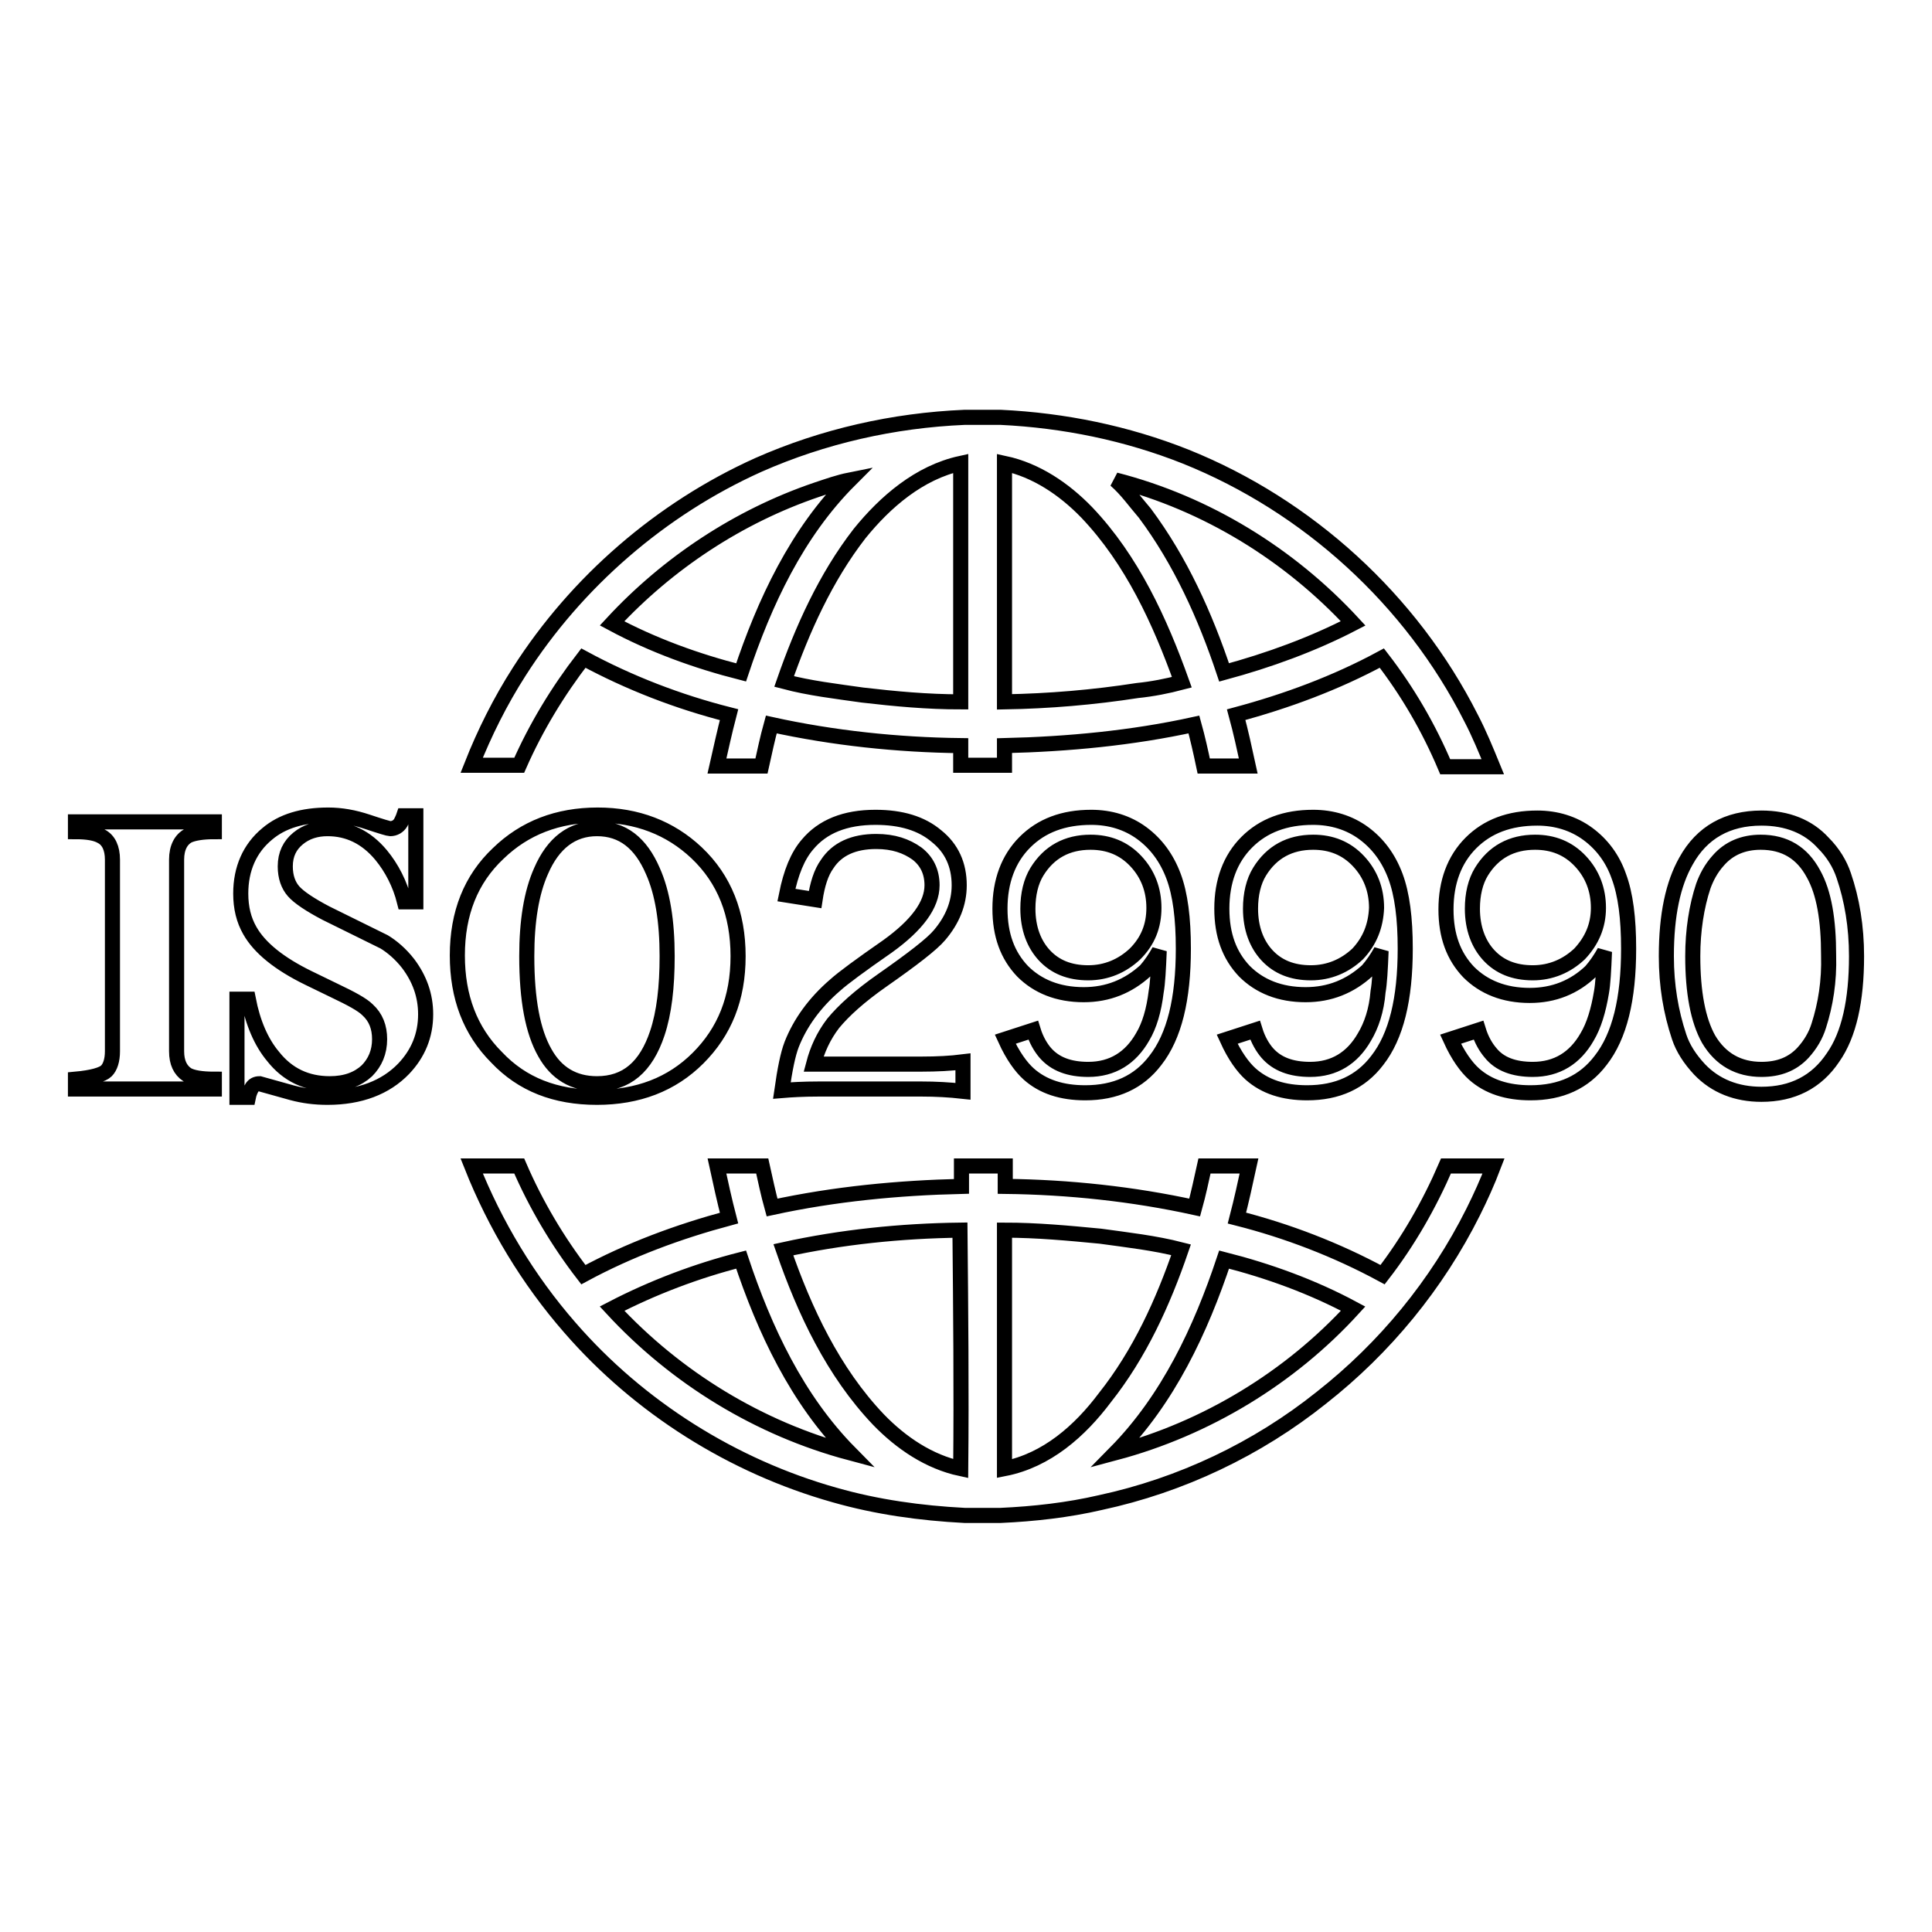
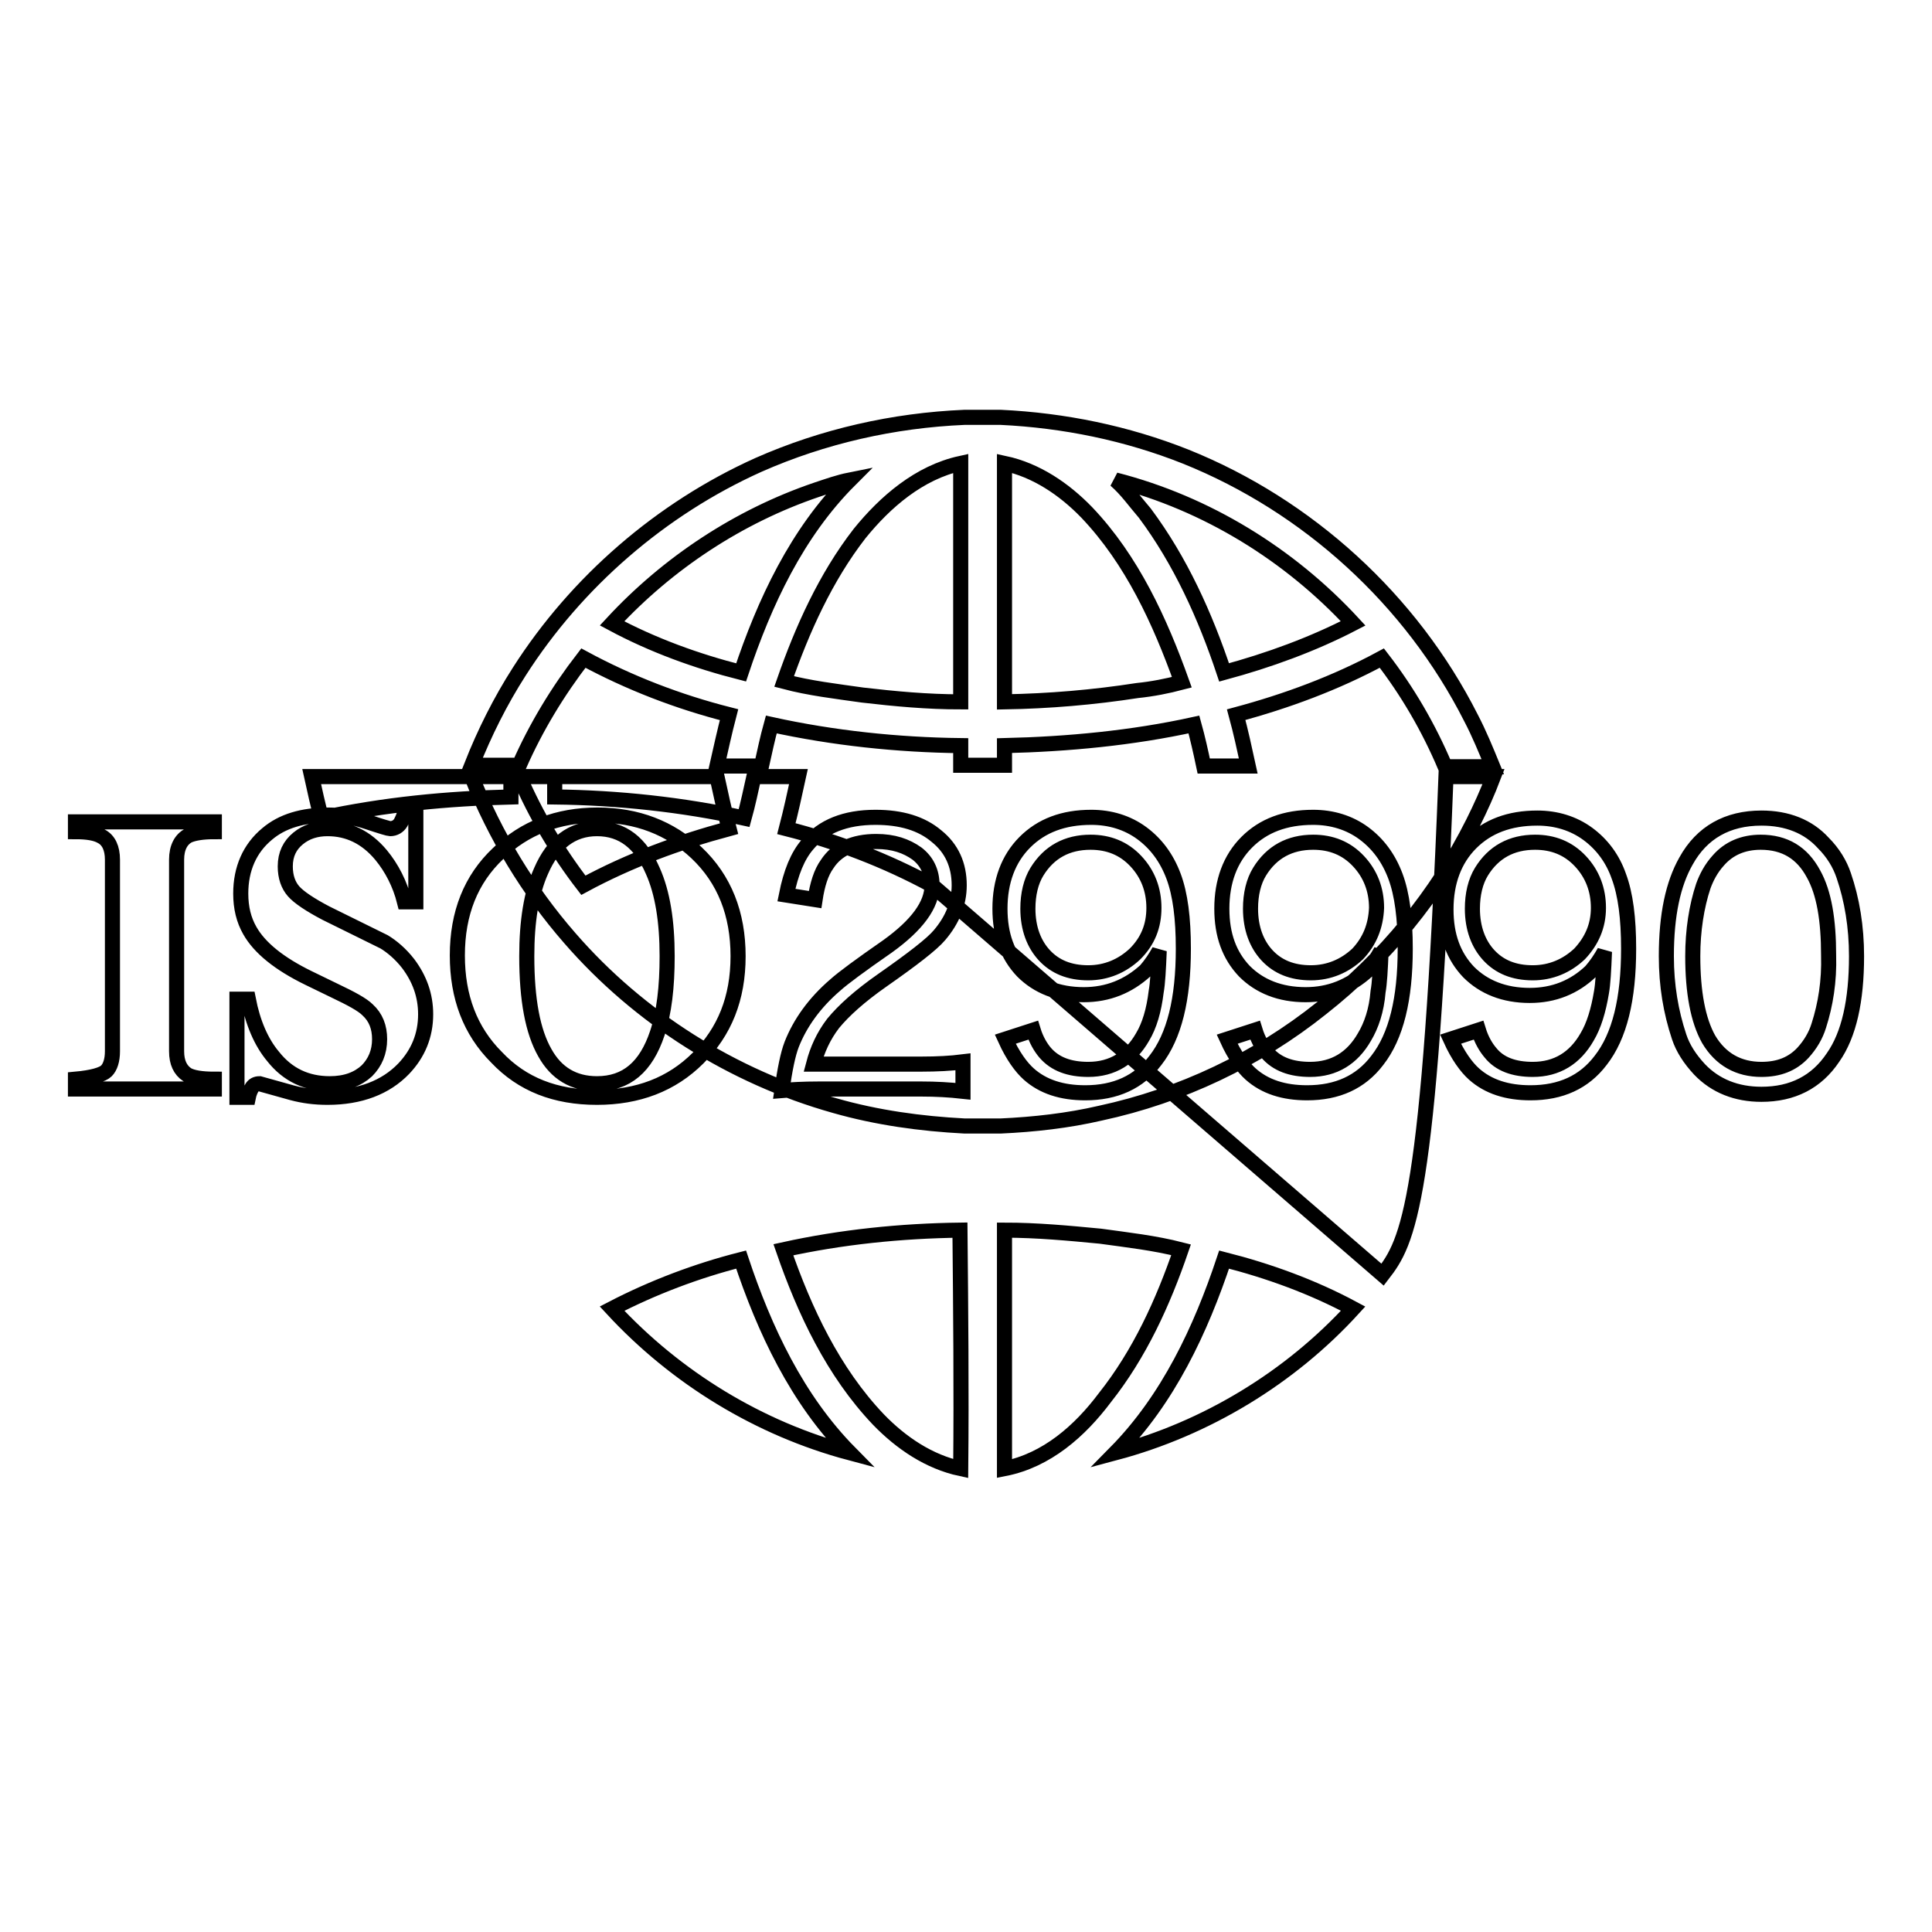
<svg xmlns="http://www.w3.org/2000/svg" version="1.1" x="0px" y="0px" viewBox="0 0 256 256" enable-background="new 0 0 256 256" xml:space="preserve">
  <g>
-     <path stroke-width="2" fill-opacity="0" stroke="#000000" d="M123.5,117.3c0-1.8-0.7-3.2-2-4.2c-1.4-1-3.1-1.6-5.4-1.6c-3,0-5.2,1-6.5,3c-0.8,1.1-1.3,2.7-1.6,4.7 l-3.8-0.6c0.6-3,1.5-5.2,2.8-6.7c2-2.4,5-3.6,9-3.6c3.4,0,6.1,0.8,8.1,2.5c2,1.6,3,3.8,3,6.5c0,2.4-0.9,4.6-2.6,6.6 c-1,1.2-3.6,3.2-7.6,6c-3,2.1-5.1,4-6.5,5.7c-1.3,1.7-2.1,3.5-2.6,5.4h14.3c2.1,0,3.9-0.1,5.5-0.3v3.9c-1.8-0.2-3.6-0.3-5.5-0.3 h-13.6c-2.1,0-3.7,0.1-4.9,0.2c0.4-2.8,0.8-4.8,1.3-6.1c1.1-2.8,3-5.5,5.8-7.9c1-0.9,3.3-2.6,6.9-5.1 C121.5,122.6,123.5,119.9,123.5,117.3z M183.2,168.9c-6.1-3.3-12.6-5.8-19.3-7.5c0.6-2.3,1.1-4.6,1.6-6.9h-5.9 c-0.4,1.8-0.8,3.7-1.3,5.5c-8.2-1.8-16.7-2.7-25.1-2.8v-2.7h-5.8v2.7c-8.4,0.2-16.8,1-25.1,2.8c-0.5-1.8-0.9-3.7-1.3-5.5H95 c0.5,2.3,1,4.6,1.6,6.9c-6.7,1.8-13.2,4.2-19.3,7.5c-3.4-4.4-6.3-9.3-8.5-14.4h-6.3c3.1,7.8,7.5,15.1,13,21.4 c9.2,10.6,21.6,18.4,35.1,22.2c5.6,1.6,11.4,2.4,17.2,2.7h4.8c4.4-0.2,8.9-0.7,13.2-1.7c10.7-2.3,20.8-7.1,29.3-13.9 c8.4-6.6,15.3-15,20.1-24.6c1-2,1.9-4,2.7-6.1h-6.3C189.4,159.6,186.6,164.5,183.2,168.9L183.2,168.9z M81.1,173.4 c5.4-2.8,11.2-5,17.1-6.5c3.1,9.3,7.4,18.5,14.4,25.6C100.6,189.3,89.6,182.6,81.1,173.4z M127.3,194.6c-4.2-0.9-7.9-3.4-10.9-6.5 c-6-6.3-9.8-14.4-12.6-22.5c7.7-1.7,15.6-2.5,23.4-2.6C127.3,173.6,127.4,184.1,127.3,194.6L127.3,194.6z M133.1,194.6V163 c4.3,0,8.5,0.4,12.7,0.8c3.6,0.5,7.2,0.9,10.7,1.8c-2.4,7-5.5,13.8-10.1,19.6C143.1,189.6,138.7,193.5,133.1,194.6L133.1,194.6z  M147.8,192.5c7-7.1,11.3-16.3,14.4-25.6c5.9,1.5,11.7,3.6,17.1,6.5C170.9,182.6,159.8,189.3,147.8,192.5z M180.8,137.4 c-1.6,2.8-4,4.3-7.2,4.3c-2.5,0-4.4-0.7-5.7-2.2c-0.6-0.7-1.2-1.7-1.6-3l-3.7,1.2c1,2.2,2.1,3.7,3.1,4.6c1.9,1.7,4.4,2.5,7.5,2.5 c4,0,7.1-1.4,9.3-4.3c2.5-3.2,3.7-8.1,3.7-14.8c0-4-0.4-7.2-1.3-9.6c-0.9-2.4-2.3-4.3-4.2-5.7c-1.9-1.4-4.2-2.1-6.7-2.1 c-3.7,0-6.6,1.1-8.8,3.3c-2.2,2.2-3.3,5.2-3.3,8.8c0,3.5,1,6.2,3,8.3c2,2,4.7,3.1,8.1,3.1c3.2,0,5.9-1.1,8.2-3.2 c0.7-0.8,1.3-1.7,1.8-2.6c-0.1,2.5-0.2,4.3-0.4,5.4C182.4,133.9,181.7,135.9,180.8,137.4L180.8,137.4z M179.9,126.4 c-1.7,1.6-3.8,2.5-6.2,2.5c-2.5,0-4.4-0.8-5.8-2.3c-1.4-1.5-2.2-3.6-2.2-6.2c0-1.9,0.4-3.6,1.2-4.9c1.6-2.6,4-3.9,7.1-3.9 c2.4,0,4.4,0.8,6,2.5c1.6,1.7,2.4,3.8,2.4,6.2C182.3,122.7,181.5,124.7,179.9,126.4z M151.4,137.4c-1.6,2.8-4,4.3-7.2,4.3 c-2.5,0-4.4-0.7-5.7-2.2c-0.6-0.7-1.2-1.7-1.6-3l-3.7,1.2c1,2.2,2.1,3.7,3.1,4.6c1.9,1.7,4.4,2.5,7.5,2.5c4,0,7.1-1.4,9.3-4.3 c2.5-3.2,3.7-8.1,3.7-14.8c0-4-0.4-7.2-1.3-9.6c-0.9-2.4-2.3-4.3-4.2-5.7c-1.9-1.4-4.2-2.1-6.7-2.1c-3.7,0-6.6,1.1-8.8,3.3 c-2.2,2.2-3.3,5.2-3.3,8.8c0,3.5,1,6.2,3,8.3c2,2,4.7,3.1,8.1,3.1c3.2,0,5.9-1.1,8.2-3.2c0.7-0.8,1.3-1.7,1.8-2.6 c-0.1,2.5-0.2,4.3-0.4,5.4C152.9,133.9,152.3,135.9,151.4,137.4L151.4,137.4z M150.4,126.4c-1.7,1.6-3.8,2.5-6.2,2.5 c-2.5,0-4.4-0.8-5.8-2.3c-1.4-1.5-2.2-3.6-2.2-6.2c0-1.9,0.4-3.6,1.2-4.9c1.6-2.6,4-3.9,7.1-3.9c2.4,0,4.4,0.8,6,2.5 c1.6,1.7,2.4,3.8,2.4,6.2C152.9,122.7,152.1,124.7,150.4,126.4z M210.4,110.5c-1.9-1.4-4.2-2.1-6.7-2.1c-3.7,0-6.6,1.1-8.8,3.3 c-2.2,2.2-3.3,5.2-3.3,8.8c0,3.5,1,6.2,3,8.3c2,2,4.7,3.1,8.1,3.1c3.2,0,5.9-1.1,8.1-3.2c0.7-0.8,1.3-1.7,1.8-2.6 c-0.1,2.5-0.2,4.3-0.4,5.4c-0.4,2.4-1,4.4-1.9,5.9c-1.6,2.8-4,4.3-7.2,4.3c-2.5,0-4.4-0.7-5.6-2.2c-0.6-0.7-1.2-1.7-1.6-3l-3.7,1.2 c1,2.2,2.1,3.7,3.1,4.6c1.9,1.7,4.4,2.5,7.5,2.5c4,0,7.1-1.4,9.3-4.3c2.5-3.2,3.7-8.1,3.7-14.8c0-4-0.4-7.2-1.3-9.6 C213.7,113.8,212.3,111.9,210.4,110.5L210.4,110.5z M209.3,126.4c-1.7,1.6-3.8,2.5-6.2,2.5c-2.5,0-4.4-0.8-5.8-2.3 c-1.4-1.5-2.2-3.6-2.2-6.2c0-1.9,0.4-3.6,1.2-4.9c1.6-2.6,4-3.9,7.1-3.9c2.4,0,4.4,0.8,6,2.5c1.6,1.7,2.4,3.8,2.4,6.2 C211.8,122.7,210.9,124.7,209.3,126.4z M79.1,145.4c5.4,0,9.9-1.7,13.4-5.2c3.5-3.5,5.3-7.9,5.3-13.5c0-5.6-1.8-10.2-5.5-13.7 c-3.5-3.3-7.9-5-13.1-5c-5.3,0-9.7,1.7-13.2,5.1c-3.6,3.4-5.4,7.9-5.4,13.5c0,5.5,1.7,10,5.2,13.5 C69.2,143.7,73.6,145.4,79.1,145.4z M71.7,115.4c1.6-3.7,4.1-5.6,7.4-5.6c3.4,0,5.8,1.9,7.4,5.6c1.3,2.9,1.9,6.7,1.9,11.3 c0,4.1-0.4,7.5-1.3,10.2c-1.5,4.5-4.1,6.7-8,6.7c-3.1,0-5.4-1.4-6.9-4.1c-1.6-2.8-2.4-7-2.4-12.8C69.8,122.1,70.4,118.3,71.7,115.4 z M244.3,116c-0.5-1.5-1.4-3-2.7-4.3c-2-2.2-4.8-3.3-8.2-3.3c-4.5,0-7.9,1.9-10,5.7c-1.7,3-2.6,7.1-2.6,12.6 c0,3.9,0.6,7.4,1.7,10.7c0.5,1.5,1.4,2.9,2.7,4.3c2.1,2.2,4.9,3.3,8.2,3.3c4.1,0,7.3-1.6,9.5-4.9c2.1-3,3.1-7.5,3.1-13.4 C246,122.8,245.4,119.2,244.3,116z M241,135.9c-0.4,1.3-1.1,2.5-2.1,3.6c-1.4,1.5-3.2,2.2-5.5,2.2c-3,0-5.4-1.3-7-4 c-1.4-2.5-2.1-6.2-2.1-11c0-3.4,0.5-6.6,1.4-9.3c0.4-1.1,1-2.3,2-3.4c1.4-1.6,3.3-2.4,5.6-2.4c3.2,0,5.5,1.4,7,4.2 c1.4,2.5,2,6.1,2,10.8C242.4,130,241.9,133.1,241,135.9z M54.1,127.7c1.5,2,2.3,4.2,2.3,6.7c0,2.8-1,5.2-2.9,7.2 c-2.4,2.5-5.8,3.8-10.1,3.8c-1.7,0-3.2-0.2-4.7-0.6c-1.4-0.4-2.9-0.8-4.3-1.2c-0.5,0-0.8,0.2-1,0.5s-0.4,0.8-0.5,1.3h-1.5v-13h1.5 c0.6,3.1,1.7,5.7,3.3,7.6c1.9,2.4,4.4,3.6,7.5,3.6c2.1,0,3.7-0.6,4.9-1.7c1.1-1.1,1.7-2.5,1.7-4.2c0-1.6-0.5-2.9-1.6-3.9 c-0.7-0.7-2.2-1.5-4.3-2.5l-3.5-1.7c-3.9-1.9-6.5-4-7.8-6.3c-0.8-1.4-1.2-3-1.2-4.9c0-3.3,1.2-6,3.5-7.9c2-1.7,4.7-2.5,8.1-2.5 c1.7,0,3.4,0.3,5.2,0.9c1.8,0.6,2.8,0.9,3,0.9c0.6,0,1.1-0.3,1.4-0.8c0.1-0.2,0.3-0.6,0.4-0.9h1.6v11.4h-1.5 c-0.6-2.4-1.7-4.5-3.1-6.2c-2-2.4-4.4-3.5-7.1-3.5c-1.5,0-2.8,0.4-3.9,1.3c-1.1,0.9-1.7,2.1-1.7,3.7c0,1.4,0.4,2.5,1.1,3.3 c0.7,0.8,2.2,1.8,4.3,2.9l7.7,3.8C51.9,125.4,53.1,126.4,54.1,127.7z M77.3,87.2c6.1,3.3,12.6,5.8,19.3,7.5 c-0.6,2.3-1.1,4.6-1.6,6.8h5.9c0.4-1.8,0.8-3.7,1.3-5.5c8.2,1.8,16.7,2.7,25.1,2.8v2.6h5.8v-2.6c8.4-0.2,16.9-1,25.1-2.8 c0.5,1.8,0.9,3.6,1.3,5.5h5.9c-0.5-2.3-1-4.6-1.6-6.8c6.7-1.8,13.2-4.2,19.3-7.5c3.4,4.4,6.2,9.2,8.4,14.4h6.3 c-0.9-2.2-1.8-4.4-2.9-6.5c-7.9-15.6-21.6-28.1-37.8-34.6c-7.8-3.1-16.1-4.8-24.5-5.2h-4.8c-9.4,0.4-18.7,2.5-27.3,6.3 c-12.9,5.8-24.1,15.5-31.7,27.4c-2.5,3.9-4.6,8.1-6.3,12.4h6.3C71,96.4,73.9,91.6,77.3,87.2z M179.3,82.6 c-5.4,2.8-11.2,4.9-17.1,6.5c-2.5-7.5-5.8-14.8-10.5-21.1c-1.3-1.5-2.4-3.1-3.9-4.4C159.9,66.7,170.9,73.5,179.3,82.6z M133.1,61.4 c4.2,0.9,7.9,3.4,10.9,6.5c6,6.3,9.7,14.4,12.6,22.5c-1.9,0.5-3.9,0.9-5.9,1.1c-5.8,0.9-11.7,1.4-17.6,1.5 C133.1,82.5,133.1,71.9,133.1,61.4L133.1,61.4z M127.3,61.4V93c-4.4,0-8.7-0.4-13-0.9c-3.5-0.5-7-0.9-10.4-1.8 c2.4-6.9,5.5-13.8,10-19.6C117.3,66.5,121.8,62.6,127.3,61.4z M108.2,64.9c1.5-0.5,2.9-1,4.4-1.3c-7,7-11.3,16.2-14.4,25.5 c-5.9-1.5-11.7-3.6-17.1-6.5C88.5,74.6,97.9,68.4,108.2,64.9z M10,108.9h18.4v1.3c-1.6,0-2.7,0.2-3.4,0.5c-1,0.5-1.6,1.6-1.6,3.2 v25.4c0,1.5,0.5,2.5,1.4,3.1c0.7,0.4,1.9,0.6,3.6,0.6v1.3H10v-1.3c2.2-0.2,3.6-0.6,4.1-1.1c0.5-0.5,0.8-1.4,0.8-2.6v-25.4 c0-1.5-0.5-2.6-1.5-3.1c-0.7-0.4-1.8-0.6-3.4-0.6V108.9z" />
+     <path stroke-width="2" fill-opacity="0" stroke="#000000" d="M123.5,117.3c0-1.8-0.7-3.2-2-4.2c-1.4-1-3.1-1.6-5.4-1.6c-3,0-5.2,1-6.5,3c-0.8,1.1-1.3,2.7-1.6,4.7 l-3.8-0.6c0.6-3,1.5-5.2,2.8-6.7c2-2.4,5-3.6,9-3.6c3.4,0,6.1,0.8,8.1,2.5c2,1.6,3,3.8,3,6.5c0,2.4-0.9,4.6-2.6,6.6 c-1,1.2-3.6,3.2-7.6,6c-3,2.1-5.1,4-6.5,5.7c-1.3,1.7-2.1,3.5-2.6,5.4h14.3c2.1,0,3.9-0.1,5.5-0.3v3.9c-1.8-0.2-3.6-0.3-5.5-0.3 h-13.6c-2.1,0-3.7,0.1-4.9,0.2c0.4-2.8,0.8-4.8,1.3-6.1c1.1-2.8,3-5.5,5.8-7.9c1-0.9,3.3-2.6,6.9-5.1 C121.5,122.6,123.5,119.9,123.5,117.3z c-6.1-3.3-12.6-5.8-19.3-7.5c0.6-2.3,1.1-4.6,1.6-6.9h-5.9 c-0.4,1.8-0.8,3.7-1.3,5.5c-8.2-1.8-16.7-2.7-25.1-2.8v-2.7h-5.8v2.7c-8.4,0.2-16.8,1-25.1,2.8c-0.5-1.8-0.9-3.7-1.3-5.5H95 c0.5,2.3,1,4.6,1.6,6.9c-6.7,1.8-13.2,4.2-19.3,7.5c-3.4-4.4-6.3-9.3-8.5-14.4h-6.3c3.1,7.8,7.5,15.1,13,21.4 c9.2,10.6,21.6,18.4,35.1,22.2c5.6,1.6,11.4,2.4,17.2,2.7h4.8c4.4-0.2,8.9-0.7,13.2-1.7c10.7-2.3,20.8-7.1,29.3-13.9 c8.4-6.6,15.3-15,20.1-24.6c1-2,1.9-4,2.7-6.1h-6.3C189.4,159.6,186.6,164.5,183.2,168.9L183.2,168.9z M81.1,173.4 c5.4-2.8,11.2-5,17.1-6.5c3.1,9.3,7.4,18.5,14.4,25.6C100.6,189.3,89.6,182.6,81.1,173.4z M127.3,194.6c-4.2-0.9-7.9-3.4-10.9-6.5 c-6-6.3-9.8-14.4-12.6-22.5c7.7-1.7,15.6-2.5,23.4-2.6C127.3,173.6,127.4,184.1,127.3,194.6L127.3,194.6z M133.1,194.6V163 c4.3,0,8.5,0.4,12.7,0.8c3.6,0.5,7.2,0.9,10.7,1.8c-2.4,7-5.5,13.8-10.1,19.6C143.1,189.6,138.7,193.5,133.1,194.6L133.1,194.6z  M147.8,192.5c7-7.1,11.3-16.3,14.4-25.6c5.9,1.5,11.7,3.6,17.1,6.5C170.9,182.6,159.8,189.3,147.8,192.5z M180.8,137.4 c-1.6,2.8-4,4.3-7.2,4.3c-2.5,0-4.4-0.7-5.7-2.2c-0.6-0.7-1.2-1.7-1.6-3l-3.7,1.2c1,2.2,2.1,3.7,3.1,4.6c1.9,1.7,4.4,2.5,7.5,2.5 c4,0,7.1-1.4,9.3-4.3c2.5-3.2,3.7-8.1,3.7-14.8c0-4-0.4-7.2-1.3-9.6c-0.9-2.4-2.3-4.3-4.2-5.7c-1.9-1.4-4.2-2.1-6.7-2.1 c-3.7,0-6.6,1.1-8.8,3.3c-2.2,2.2-3.3,5.2-3.3,8.8c0,3.5,1,6.2,3,8.3c2,2,4.7,3.1,8.1,3.1c3.2,0,5.9-1.1,8.2-3.2 c0.7-0.8,1.3-1.7,1.8-2.6c-0.1,2.5-0.2,4.3-0.4,5.4C182.4,133.9,181.7,135.9,180.8,137.4L180.8,137.4z M179.9,126.4 c-1.7,1.6-3.8,2.5-6.2,2.5c-2.5,0-4.4-0.8-5.8-2.3c-1.4-1.5-2.2-3.6-2.2-6.2c0-1.9,0.4-3.6,1.2-4.9c1.6-2.6,4-3.9,7.1-3.9 c2.4,0,4.4,0.8,6,2.5c1.6,1.7,2.4,3.8,2.4,6.2C182.3,122.7,181.5,124.7,179.9,126.4z M151.4,137.4c-1.6,2.8-4,4.3-7.2,4.3 c-2.5,0-4.4-0.7-5.7-2.2c-0.6-0.7-1.2-1.7-1.6-3l-3.7,1.2c1,2.2,2.1,3.7,3.1,4.6c1.9,1.7,4.4,2.5,7.5,2.5c4,0,7.1-1.4,9.3-4.3 c2.5-3.2,3.7-8.1,3.7-14.8c0-4-0.4-7.2-1.3-9.6c-0.9-2.4-2.3-4.3-4.2-5.7c-1.9-1.4-4.2-2.1-6.7-2.1c-3.7,0-6.6,1.1-8.8,3.3 c-2.2,2.2-3.3,5.2-3.3,8.8c0,3.5,1,6.2,3,8.3c2,2,4.7,3.1,8.1,3.1c3.2,0,5.9-1.1,8.2-3.2c0.7-0.8,1.3-1.7,1.8-2.6 c-0.1,2.5-0.2,4.3-0.4,5.4C152.9,133.9,152.3,135.9,151.4,137.4L151.4,137.4z M150.4,126.4c-1.7,1.6-3.8,2.5-6.2,2.5 c-2.5,0-4.4-0.8-5.8-2.3c-1.4-1.5-2.2-3.6-2.2-6.2c0-1.9,0.4-3.6,1.2-4.9c1.6-2.6,4-3.9,7.1-3.9c2.4,0,4.4,0.8,6,2.5 c1.6,1.7,2.4,3.8,2.4,6.2C152.9,122.7,152.1,124.7,150.4,126.4z M210.4,110.5c-1.9-1.4-4.2-2.1-6.7-2.1c-3.7,0-6.6,1.1-8.8,3.3 c-2.2,2.2-3.3,5.2-3.3,8.8c0,3.5,1,6.2,3,8.3c2,2,4.7,3.1,8.1,3.1c3.2,0,5.9-1.1,8.1-3.2c0.7-0.8,1.3-1.7,1.8-2.6 c-0.1,2.5-0.2,4.3-0.4,5.4c-0.4,2.4-1,4.4-1.9,5.9c-1.6,2.8-4,4.3-7.2,4.3c-2.5,0-4.4-0.7-5.6-2.2c-0.6-0.7-1.2-1.7-1.6-3l-3.7,1.2 c1,2.2,2.1,3.7,3.1,4.6c1.9,1.7,4.4,2.5,7.5,2.5c4,0,7.1-1.4,9.3-4.3c2.5-3.2,3.7-8.1,3.7-14.8c0-4-0.4-7.2-1.3-9.6 C213.7,113.8,212.3,111.9,210.4,110.5L210.4,110.5z M209.3,126.4c-1.7,1.6-3.8,2.5-6.2,2.5c-2.5,0-4.4-0.8-5.8-2.3 c-1.4-1.5-2.2-3.6-2.2-6.2c0-1.9,0.4-3.6,1.2-4.9c1.6-2.6,4-3.9,7.1-3.9c2.4,0,4.4,0.8,6,2.5c1.6,1.7,2.4,3.8,2.4,6.2 C211.8,122.7,210.9,124.7,209.3,126.4z M79.1,145.4c5.4,0,9.9-1.7,13.4-5.2c3.5-3.5,5.3-7.9,5.3-13.5c0-5.6-1.8-10.2-5.5-13.7 c-3.5-3.3-7.9-5-13.1-5c-5.3,0-9.7,1.7-13.2,5.1c-3.6,3.4-5.4,7.9-5.4,13.5c0,5.5,1.7,10,5.2,13.5 C69.2,143.7,73.6,145.4,79.1,145.4z M71.7,115.4c1.6-3.7,4.1-5.6,7.4-5.6c3.4,0,5.8,1.9,7.4,5.6c1.3,2.9,1.9,6.7,1.9,11.3 c0,4.1-0.4,7.5-1.3,10.2c-1.5,4.5-4.1,6.7-8,6.7c-3.1,0-5.4-1.4-6.9-4.1c-1.6-2.8-2.4-7-2.4-12.8C69.8,122.1,70.4,118.3,71.7,115.4 z M244.3,116c-0.5-1.5-1.4-3-2.7-4.3c-2-2.2-4.8-3.3-8.2-3.3c-4.5,0-7.9,1.9-10,5.7c-1.7,3-2.6,7.1-2.6,12.6 c0,3.9,0.6,7.4,1.7,10.7c0.5,1.5,1.4,2.9,2.7,4.3c2.1,2.2,4.9,3.3,8.2,3.3c4.1,0,7.3-1.6,9.5-4.9c2.1-3,3.1-7.5,3.1-13.4 C246,122.8,245.4,119.2,244.3,116z M241,135.9c-0.4,1.3-1.1,2.5-2.1,3.6c-1.4,1.5-3.2,2.2-5.5,2.2c-3,0-5.4-1.3-7-4 c-1.4-2.5-2.1-6.2-2.1-11c0-3.4,0.5-6.6,1.4-9.3c0.4-1.1,1-2.3,2-3.4c1.4-1.6,3.3-2.4,5.6-2.4c3.2,0,5.5,1.4,7,4.2 c1.4,2.5,2,6.1,2,10.8C242.4,130,241.9,133.1,241,135.9z M54.1,127.7c1.5,2,2.3,4.2,2.3,6.7c0,2.8-1,5.2-2.9,7.2 c-2.4,2.5-5.8,3.8-10.1,3.8c-1.7,0-3.2-0.2-4.7-0.6c-1.4-0.4-2.9-0.8-4.3-1.2c-0.5,0-0.8,0.2-1,0.5s-0.4,0.8-0.5,1.3h-1.5v-13h1.5 c0.6,3.1,1.7,5.7,3.3,7.6c1.9,2.4,4.4,3.6,7.5,3.6c2.1,0,3.7-0.6,4.9-1.7c1.1-1.1,1.7-2.5,1.7-4.2c0-1.6-0.5-2.9-1.6-3.9 c-0.7-0.7-2.2-1.5-4.3-2.5l-3.5-1.7c-3.9-1.9-6.5-4-7.8-6.3c-0.8-1.4-1.2-3-1.2-4.9c0-3.3,1.2-6,3.5-7.9c2-1.7,4.7-2.5,8.1-2.5 c1.7,0,3.4,0.3,5.2,0.9c1.8,0.6,2.8,0.9,3,0.9c0.6,0,1.1-0.3,1.4-0.8c0.1-0.2,0.3-0.6,0.4-0.9h1.6v11.4h-1.5 c-0.6-2.4-1.7-4.5-3.1-6.2c-2-2.4-4.4-3.5-7.1-3.5c-1.5,0-2.8,0.4-3.9,1.3c-1.1,0.9-1.7,2.1-1.7,3.7c0,1.4,0.4,2.5,1.1,3.3 c0.7,0.8,2.2,1.8,4.3,2.9l7.7,3.8C51.9,125.4,53.1,126.4,54.1,127.7z M77.3,87.2c6.1,3.3,12.6,5.8,19.3,7.5 c-0.6,2.3-1.1,4.6-1.6,6.8h5.9c0.4-1.8,0.8-3.7,1.3-5.5c8.2,1.8,16.7,2.7,25.1,2.8v2.6h5.8v-2.6c8.4-0.2,16.9-1,25.1-2.8 c0.5,1.8,0.9,3.6,1.3,5.5h5.9c-0.5-2.3-1-4.6-1.6-6.8c6.7-1.8,13.2-4.2,19.3-7.5c3.4,4.4,6.2,9.2,8.4,14.4h6.3 c-0.9-2.2-1.8-4.4-2.9-6.5c-7.9-15.6-21.6-28.1-37.8-34.6c-7.8-3.1-16.1-4.8-24.5-5.2h-4.8c-9.4,0.4-18.7,2.5-27.3,6.3 c-12.9,5.8-24.1,15.5-31.7,27.4c-2.5,3.9-4.6,8.1-6.3,12.4h6.3C71,96.4,73.9,91.6,77.3,87.2z M179.3,82.6 c-5.4,2.8-11.2,4.9-17.1,6.5c-2.5-7.5-5.8-14.8-10.5-21.1c-1.3-1.5-2.4-3.1-3.9-4.4C159.9,66.7,170.9,73.5,179.3,82.6z M133.1,61.4 c4.2,0.9,7.9,3.4,10.9,6.5c6,6.3,9.7,14.4,12.6,22.5c-1.9,0.5-3.9,0.9-5.9,1.1c-5.8,0.9-11.7,1.4-17.6,1.5 C133.1,82.5,133.1,71.9,133.1,61.4L133.1,61.4z M127.3,61.4V93c-4.4,0-8.7-0.4-13-0.9c-3.5-0.5-7-0.9-10.4-1.8 c2.4-6.9,5.5-13.8,10-19.6C117.3,66.5,121.8,62.6,127.3,61.4z M108.2,64.9c1.5-0.5,2.9-1,4.4-1.3c-7,7-11.3,16.2-14.4,25.5 c-5.9-1.5-11.7-3.6-17.1-6.5C88.5,74.6,97.9,68.4,108.2,64.9z M10,108.9h18.4v1.3c-1.6,0-2.7,0.2-3.4,0.5c-1,0.5-1.6,1.6-1.6,3.2 v25.4c0,1.5,0.5,2.5,1.4,3.1c0.7,0.4,1.9,0.6,3.6,0.6v1.3H10v-1.3c2.2-0.2,3.6-0.6,4.1-1.1c0.5-0.5,0.8-1.4,0.8-2.6v-25.4 c0-1.5-0.5-2.6-1.5-3.1c-0.7-0.4-1.8-0.6-3.4-0.6V108.9z" />
  </g>
</svg>